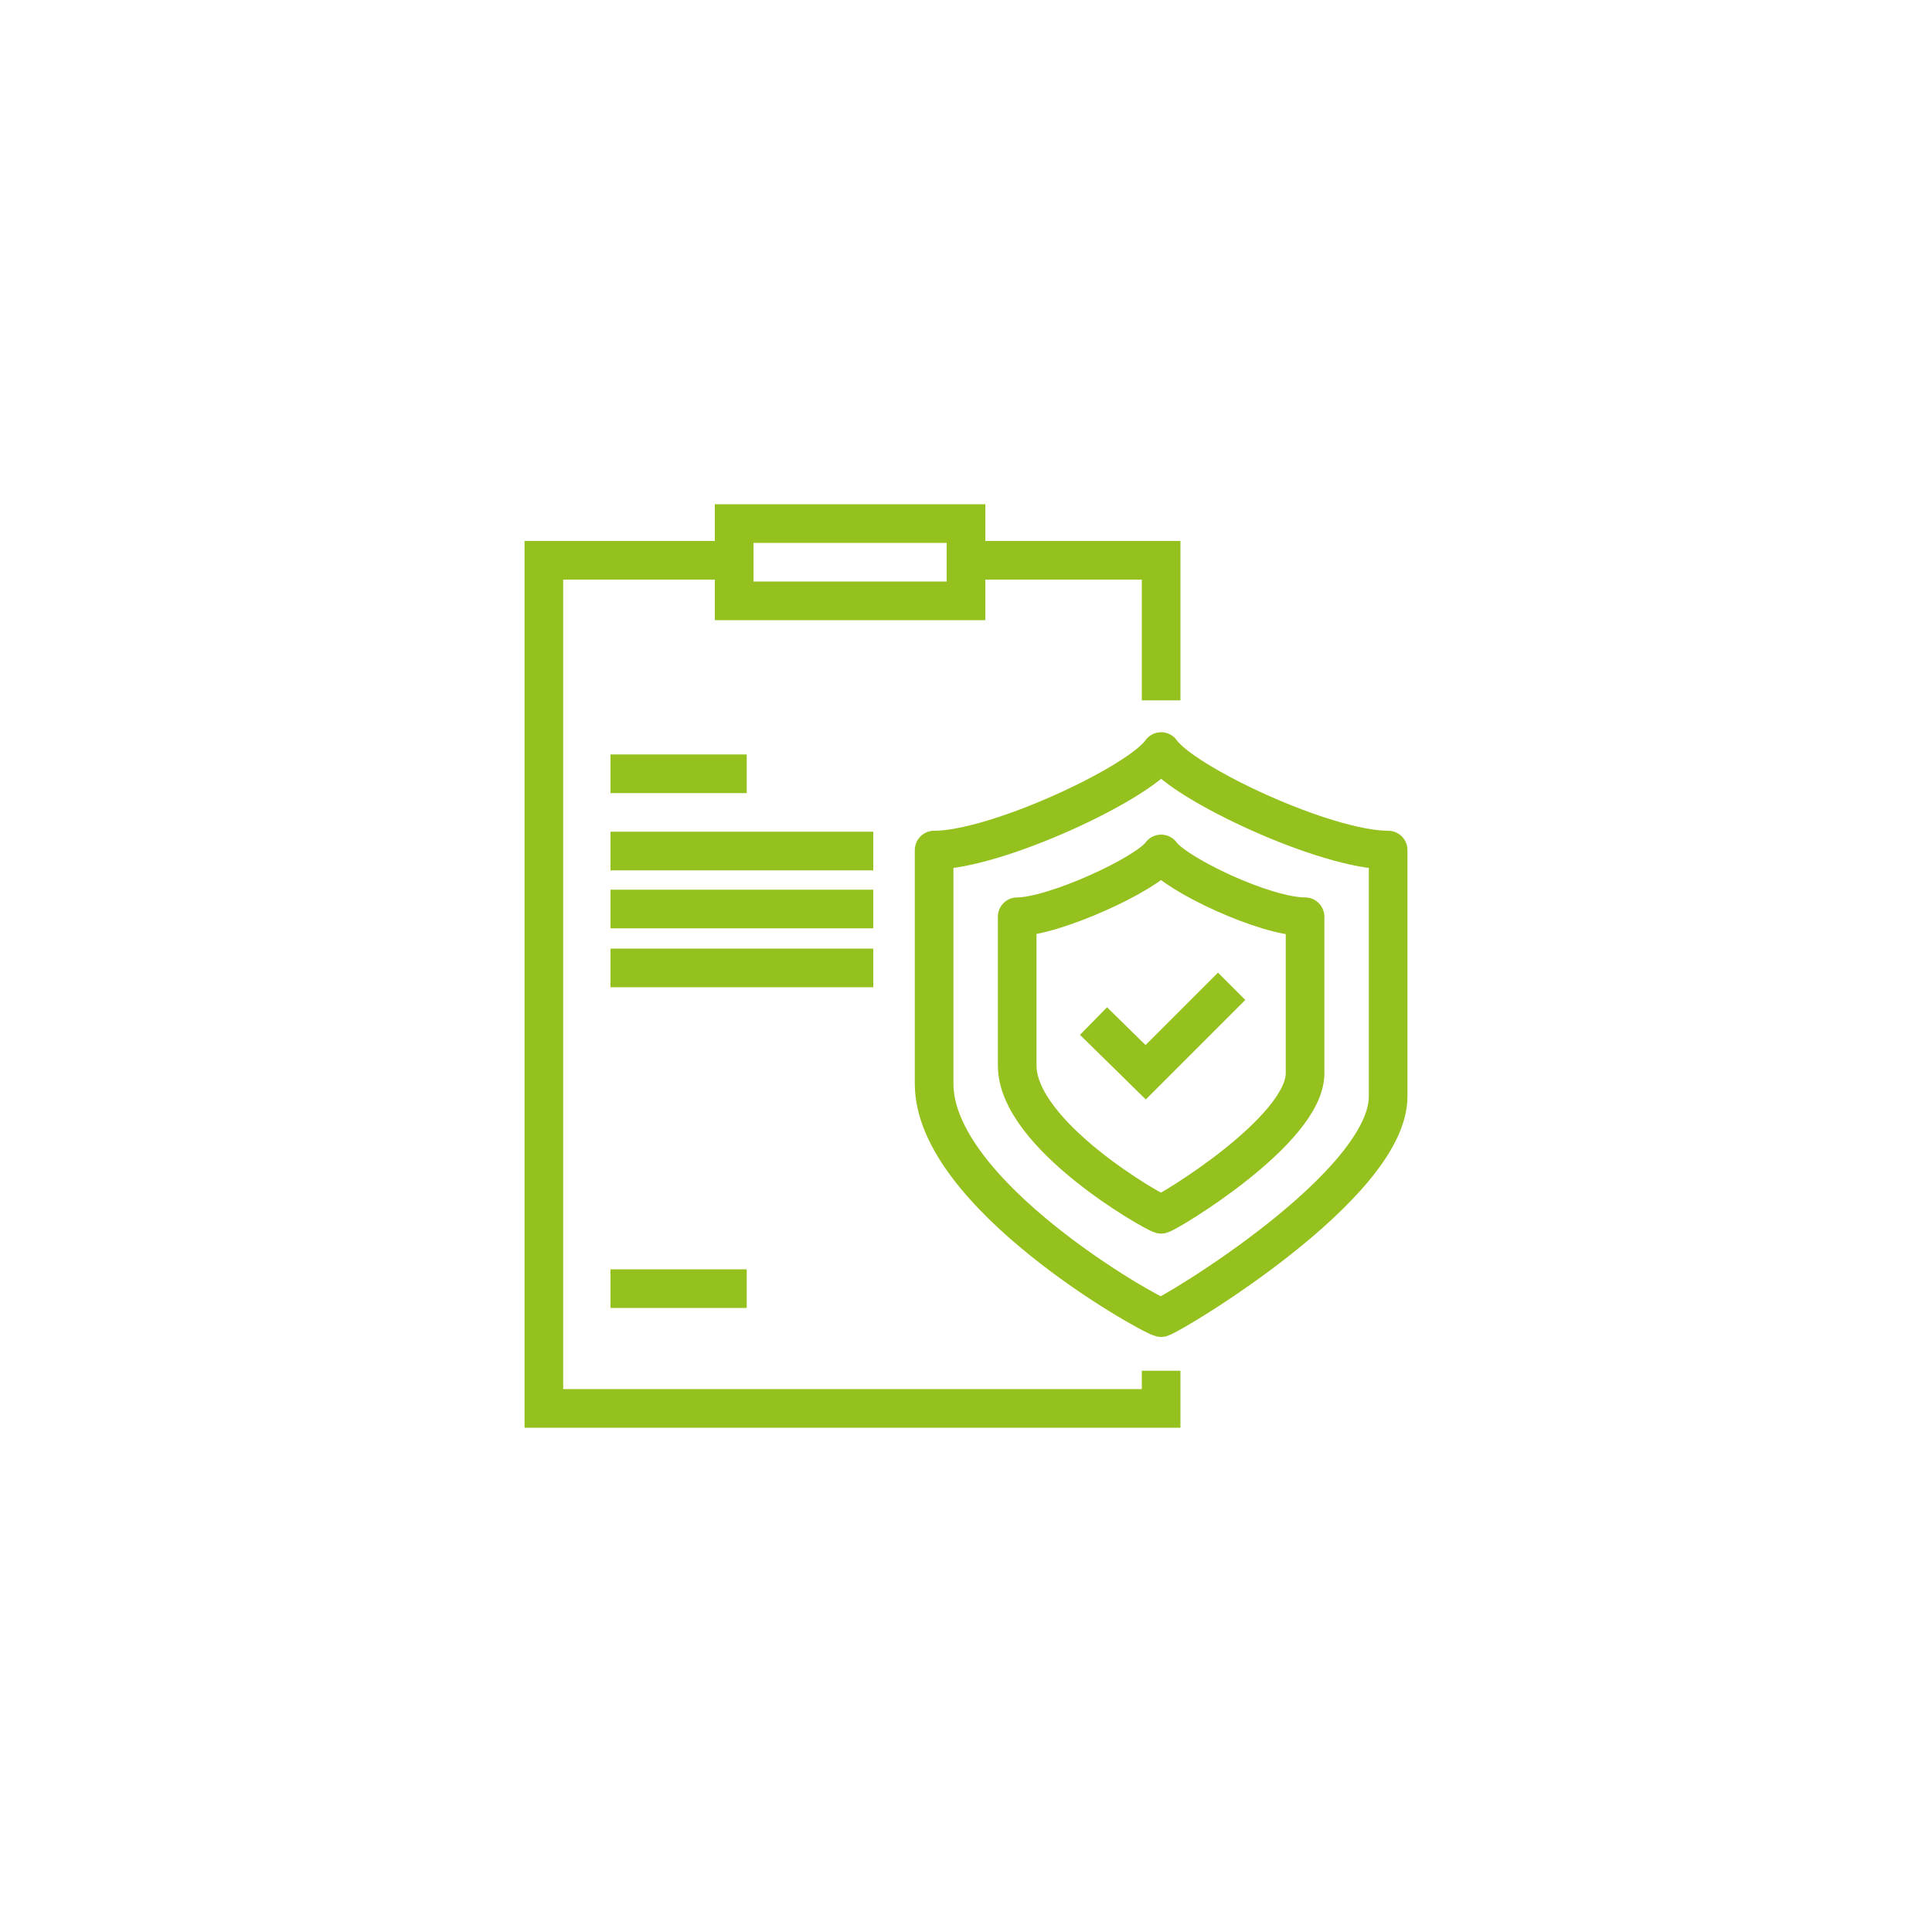
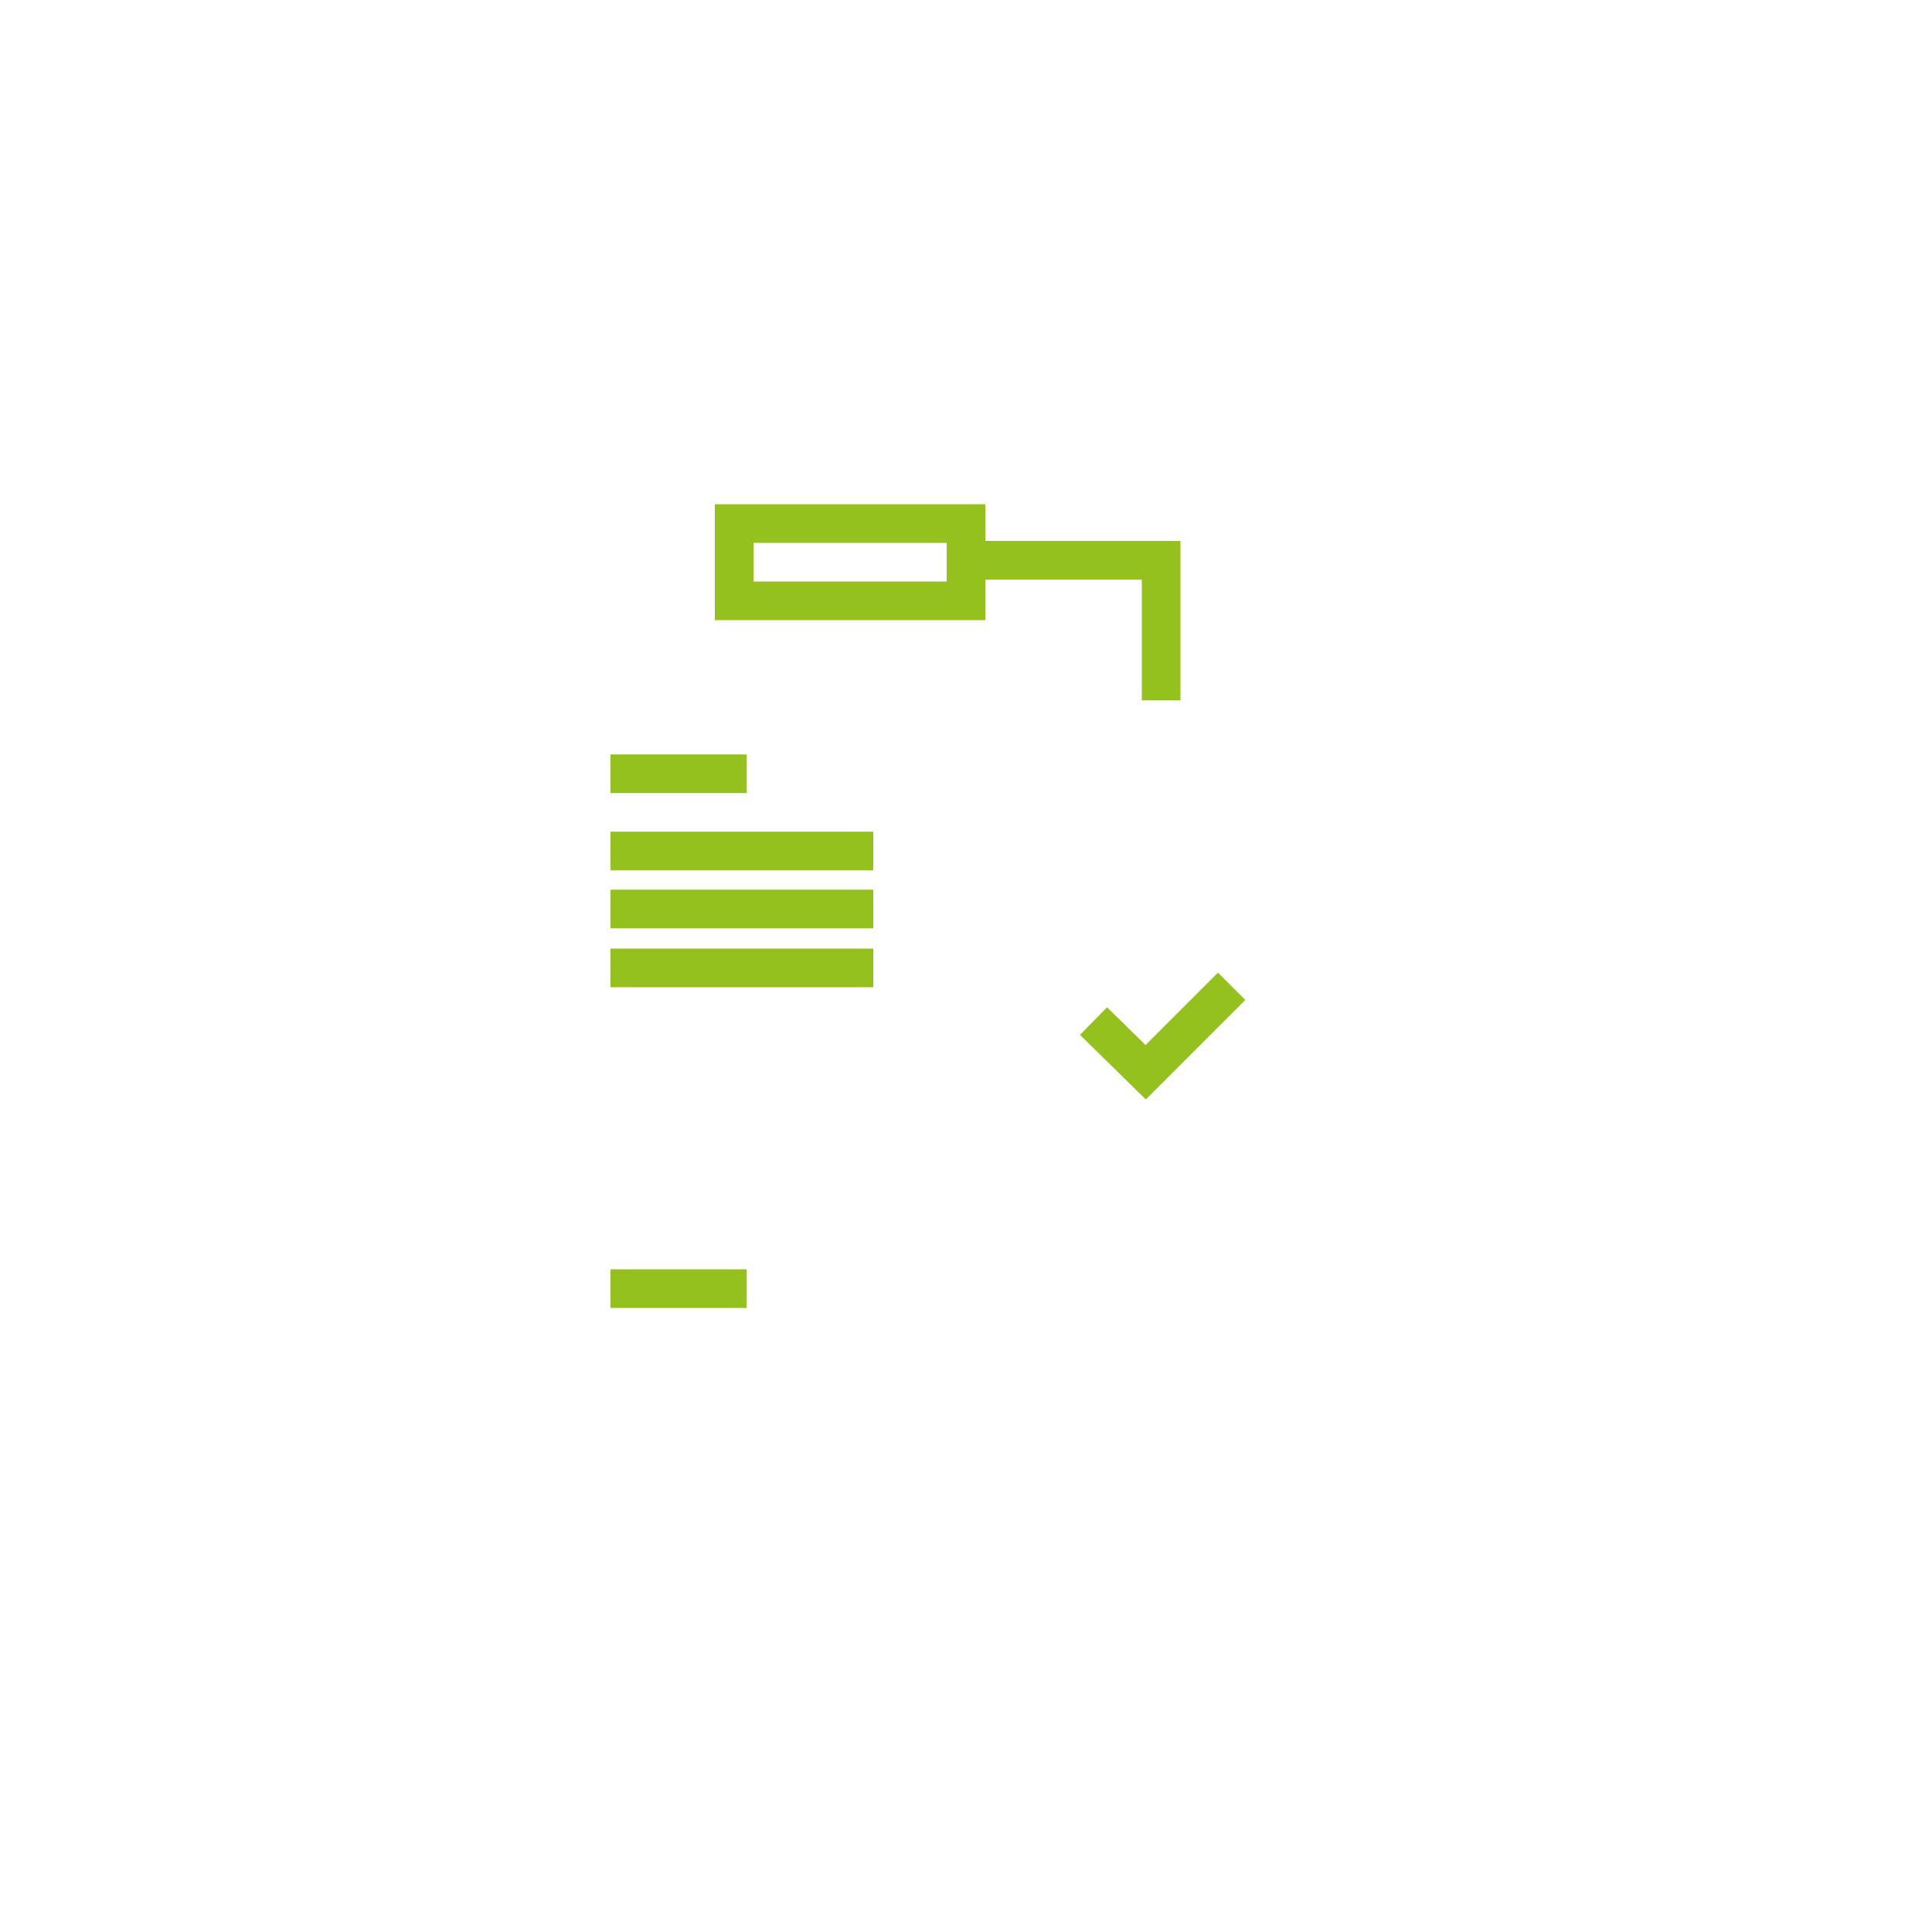
<svg xmlns="http://www.w3.org/2000/svg" version="1.1" id="Vrstva_1" x="0px" y="0px" viewBox="0 0 200 200" style="enable-background:new 0 0 200 200;" xml:space="preserve">
  <style type="text/css">
	.st0{fill:none;stroke:#404040;stroke-width:4;stroke-linejoin:round;stroke-miterlimit:10;}
	.st1{fill:none;stroke:#404040;stroke-width:4;stroke-linejoin:round;}
	.st2{fill:none;stroke:#95C11F;stroke-width:4;stroke-miterlimit:10;}
	.st3{fill:none;stroke:#95C11F;stroke-width:4;stroke-linejoin:round;stroke-miterlimit:10;}
</style>
  <g>
    <line class="st2" x1="77.3" y1="80.1" x2="63.2" y2="80.1" />
    <line class="st2" x1="77.3" y1="133.4" x2="63.2" y2="133.4" />
    <line class="st2" x1="90.4" y1="88.1" x2="63.2" y2="88.1" />
    <line class="st2" x1="90.4" y1="94.1" x2="63.2" y2="94.1" />
    <line class="st2" x1="90.4" y1="100.2" x2="63.2" y2="100.2" />
    <polyline class="st2" points="100,58 120.2,58 120.2,72.5  " />
-     <polyline class="st2" points="120.2,141.9 120.2,145.8 56.3,145.8 56.3,58 68.3,58 76.2,58  " />
    <g>
      <g transform="translate(-805 -106)">
        <g>
          <g>
            <g>
              <g>
-                 <path class="st3" d="M925.2,194.4c-1.5,2.1-11.1,6.5-14.9,6.5v15.4c0,7.2,14.1,15.2,14.9,15.4c0.8-0.2,14.9-8.7,14.9-14.6         v-16.2C935.9,200.9,926.7,196.5,925.2,194.4z M925.2,183.8c-2.3,3.3-17.1,10.2-23.5,10.2v24.2c0,11.4,22.2,23.9,23.5,24.2         c1.3-0.4,23.5-13.7,23.5-22.9V194C942.2,194,927.5,187.1,925.2,183.8z" />
-               </g>
+                 </g>
            </g>
          </g>
        </g>
      </g>
    </g>
    <polyline class="st2" points="113.2,105.7 118.6,111 127.5,102.1  " />
    <rect x="76" y="54.2" class="st2" width="24" height="8" />
  </g>
</svg>